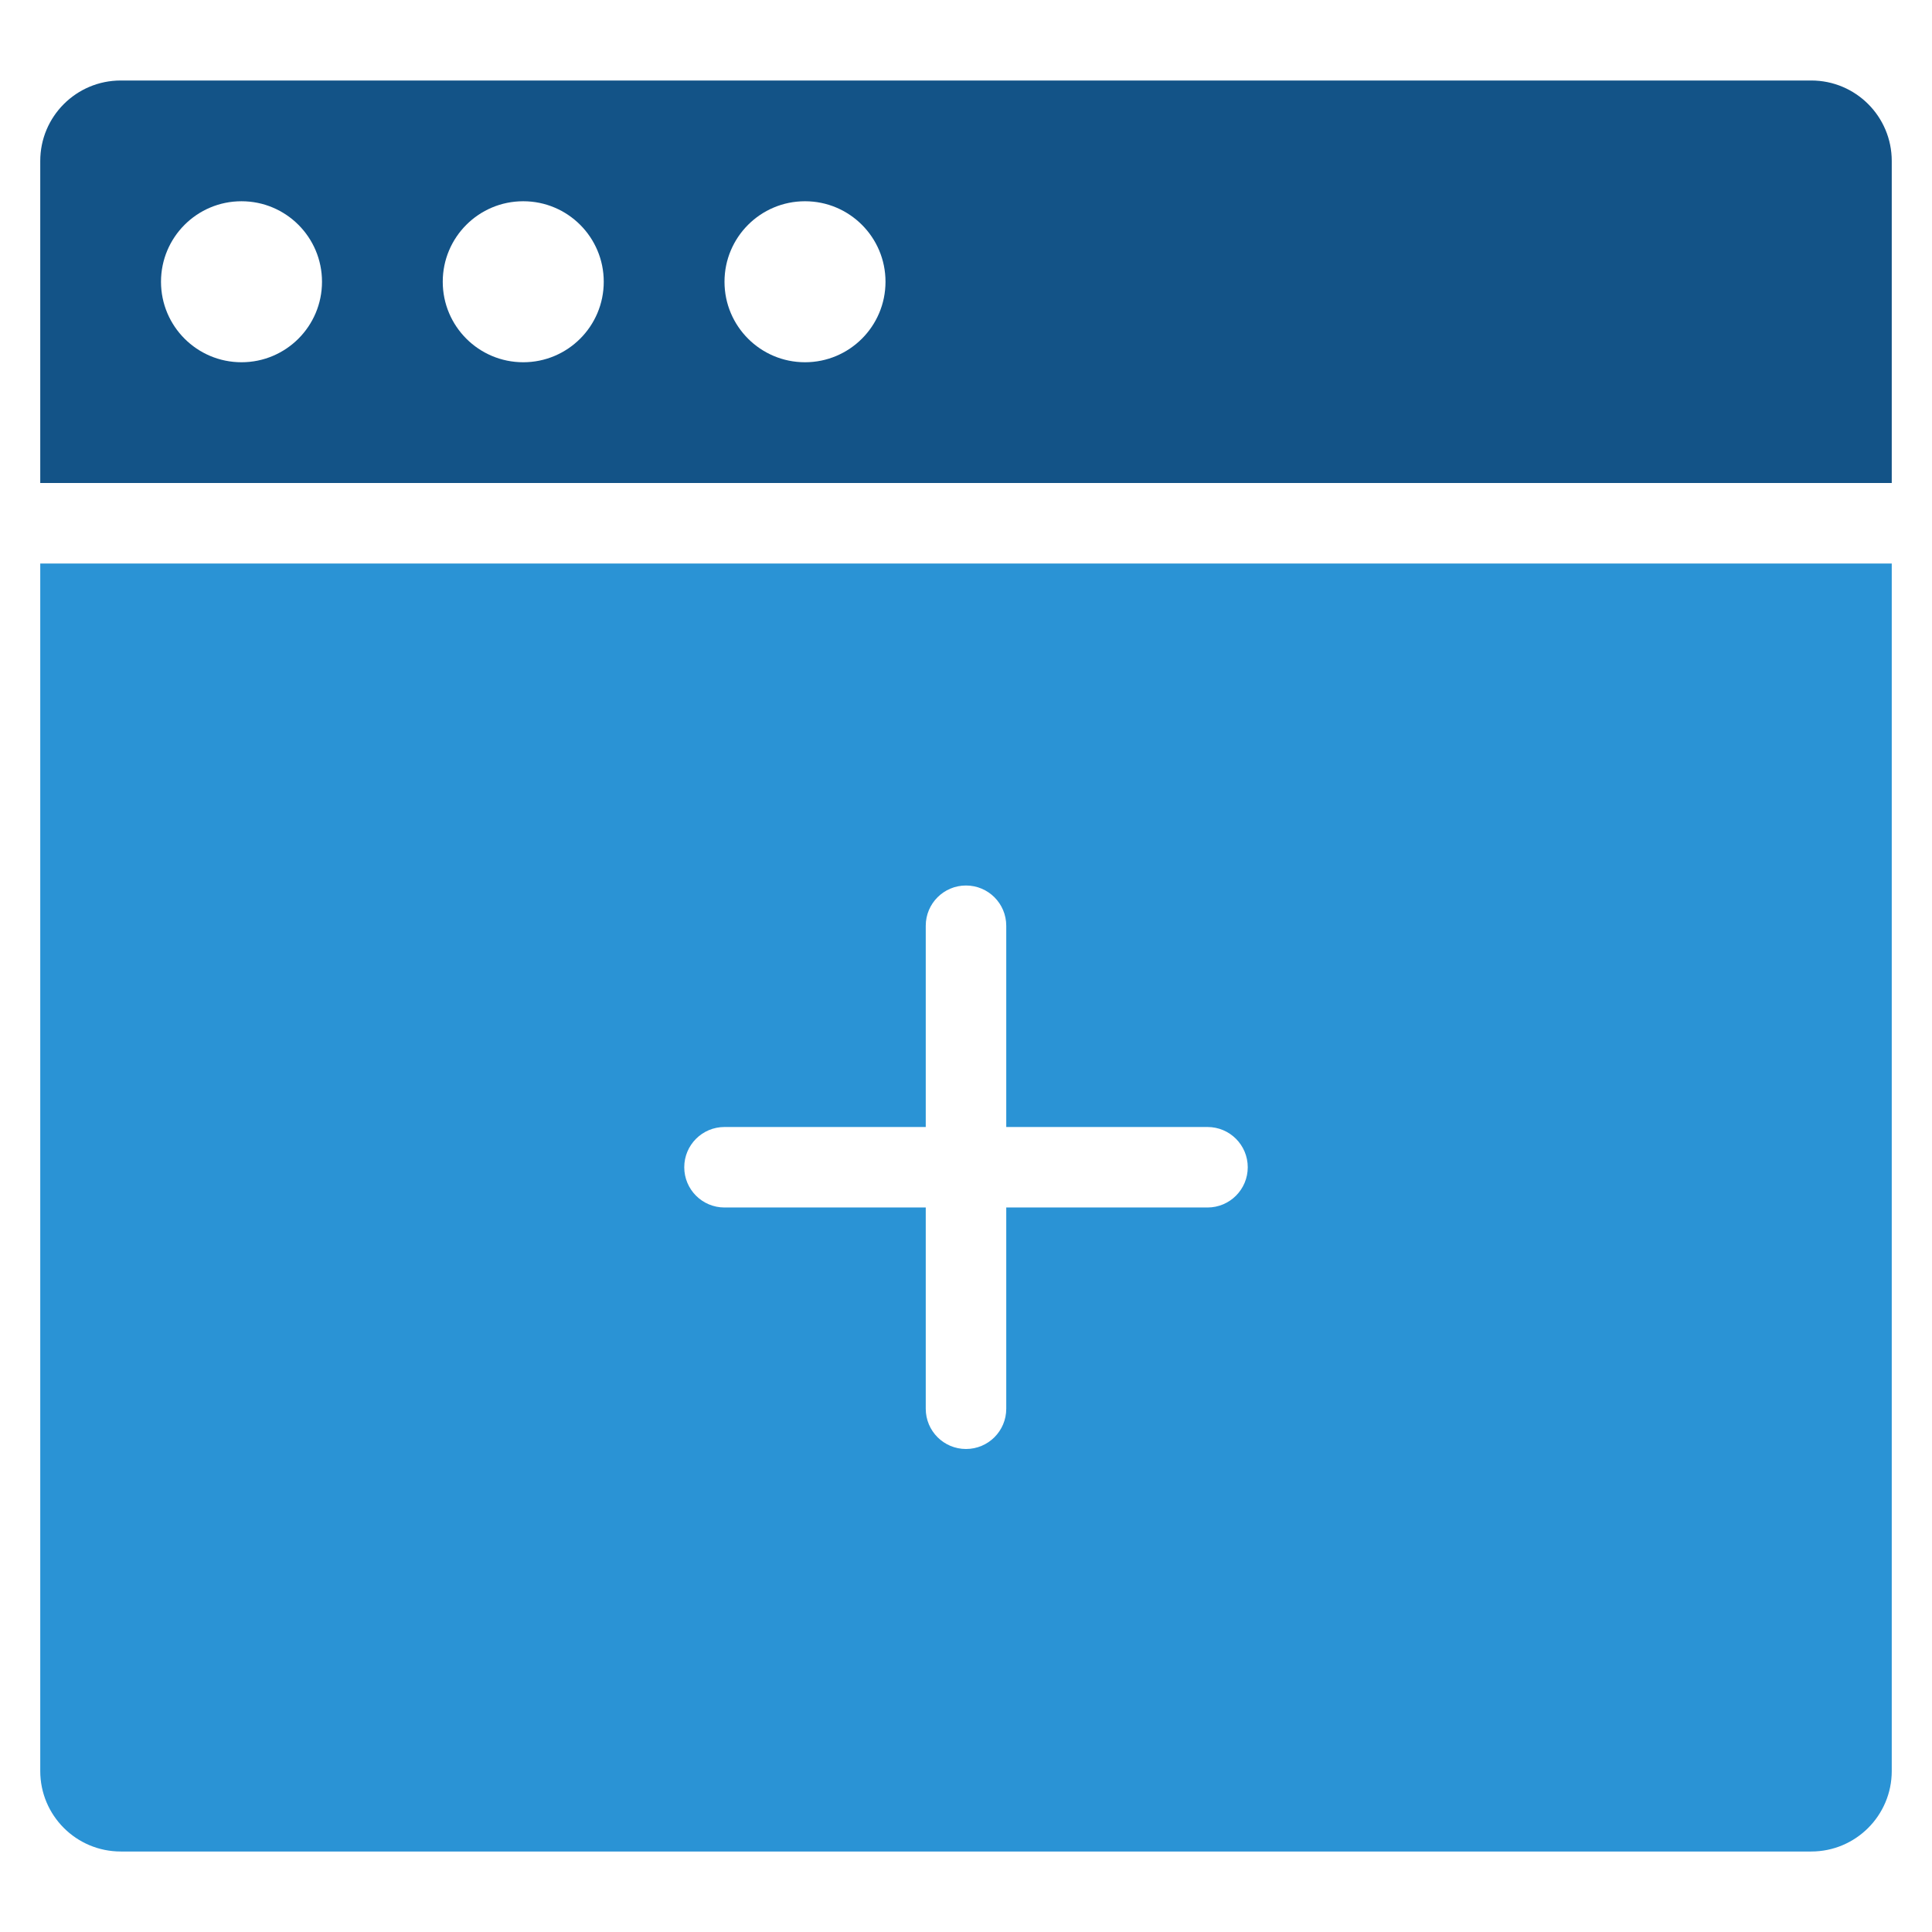
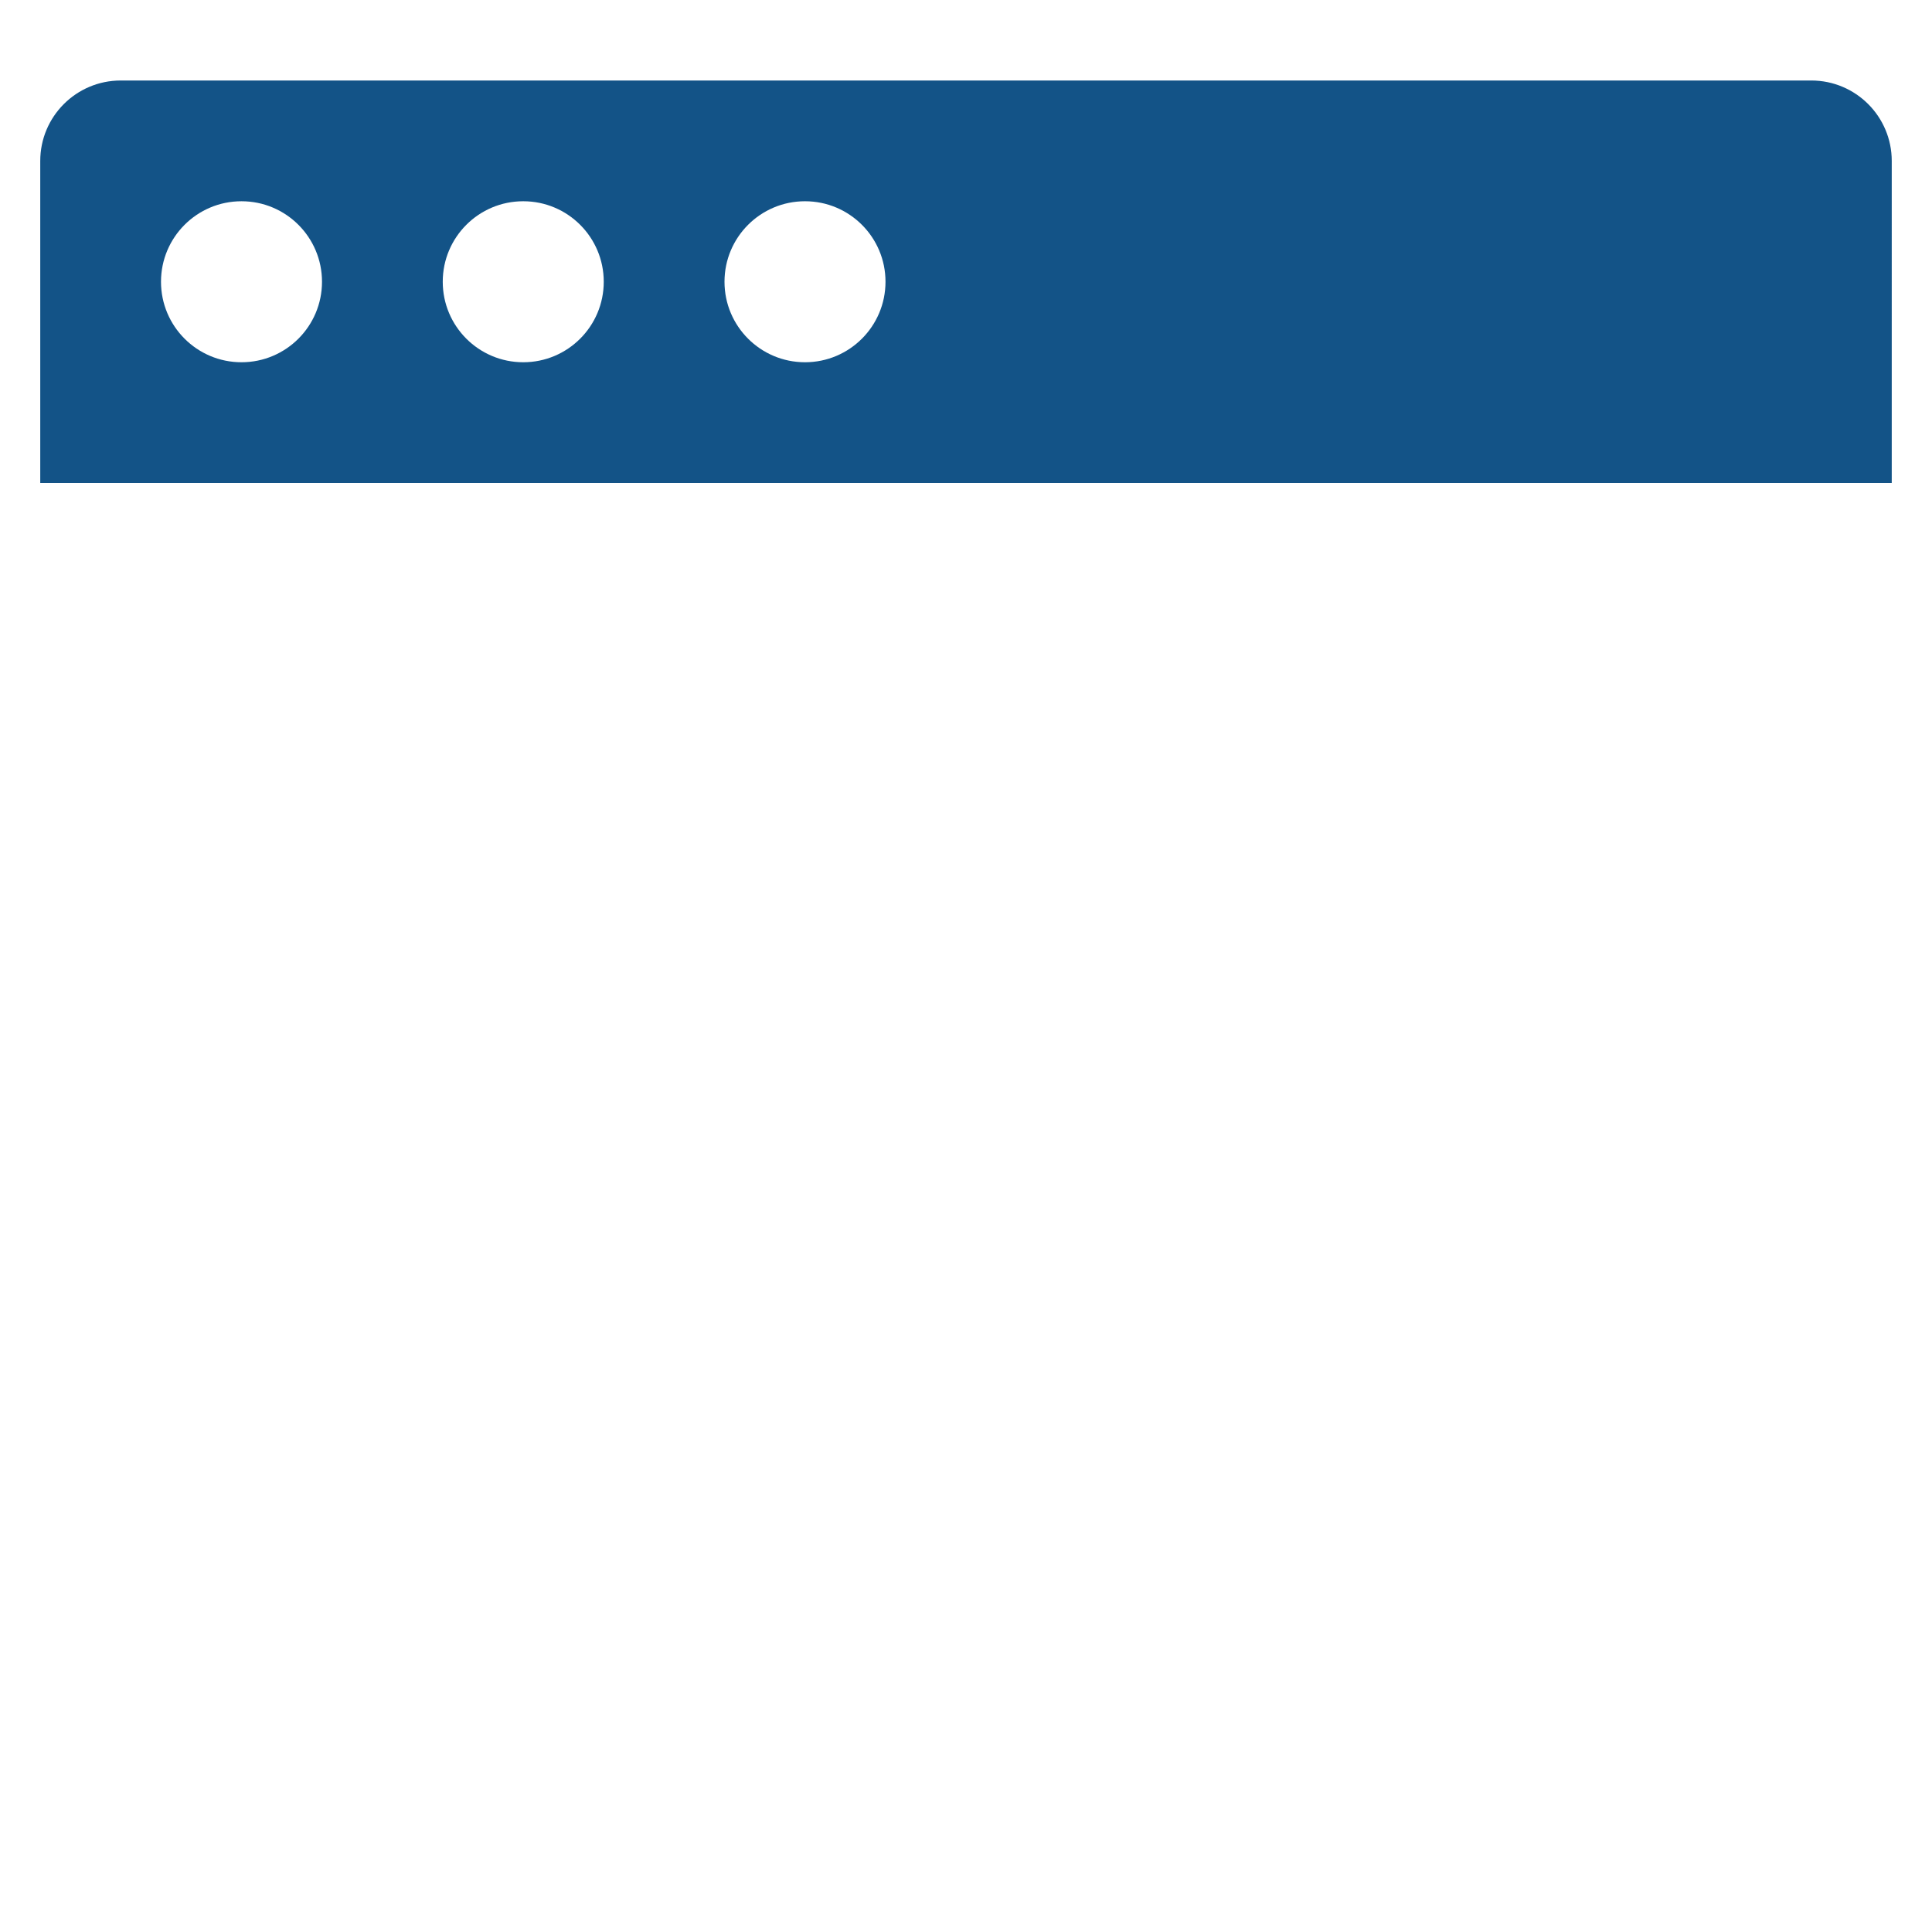
<svg xmlns="http://www.w3.org/2000/svg" width="48" height="48" viewBox="0 0 48 48">
  <title>window add</title>
  <g fill="#135387">
-     <path fill="#2a93d5" d="M1,14v30c0,1.105,0.895,2,2,2h42c1.105,0,2-0.895,2-2V14H1z M18,28h5v-5c0-0.553,0.448-1,1-1s1,0.447,1,1v5 h5c0.552,0,1,0.447,1,1s-0.448,1-1,1h-5v5c0,0.553-0.448,1-1,1s-1-0.447-1-1v-5h-5c-0.552,0-1-0.447-1-1S17.448,28,18,28z" />
    <path data-color="color-2" d="M45,2H3C1.895,2,1,2.895,1,4v8h46V4C47,2.895,46.105,2,45,2z M6,9C4.895,9,4,8.105,4,7 c0-1.105,0.895-2,2-2s2,0.895,2,2C8,8.105,7.105,9,6,9z M13,9c-1.105,0-2-0.895-2-2c0-1.105,0.895-2,2-2s2,0.895,2,2 C15,8.105,14.105,9,13,9z M20,9c-1.105,0-2-0.895-2-2c0-1.105,0.895-2,2-2s2,0.895,2,2C22,8.105,21.105,9,20,9z" />
  </g>
</svg>